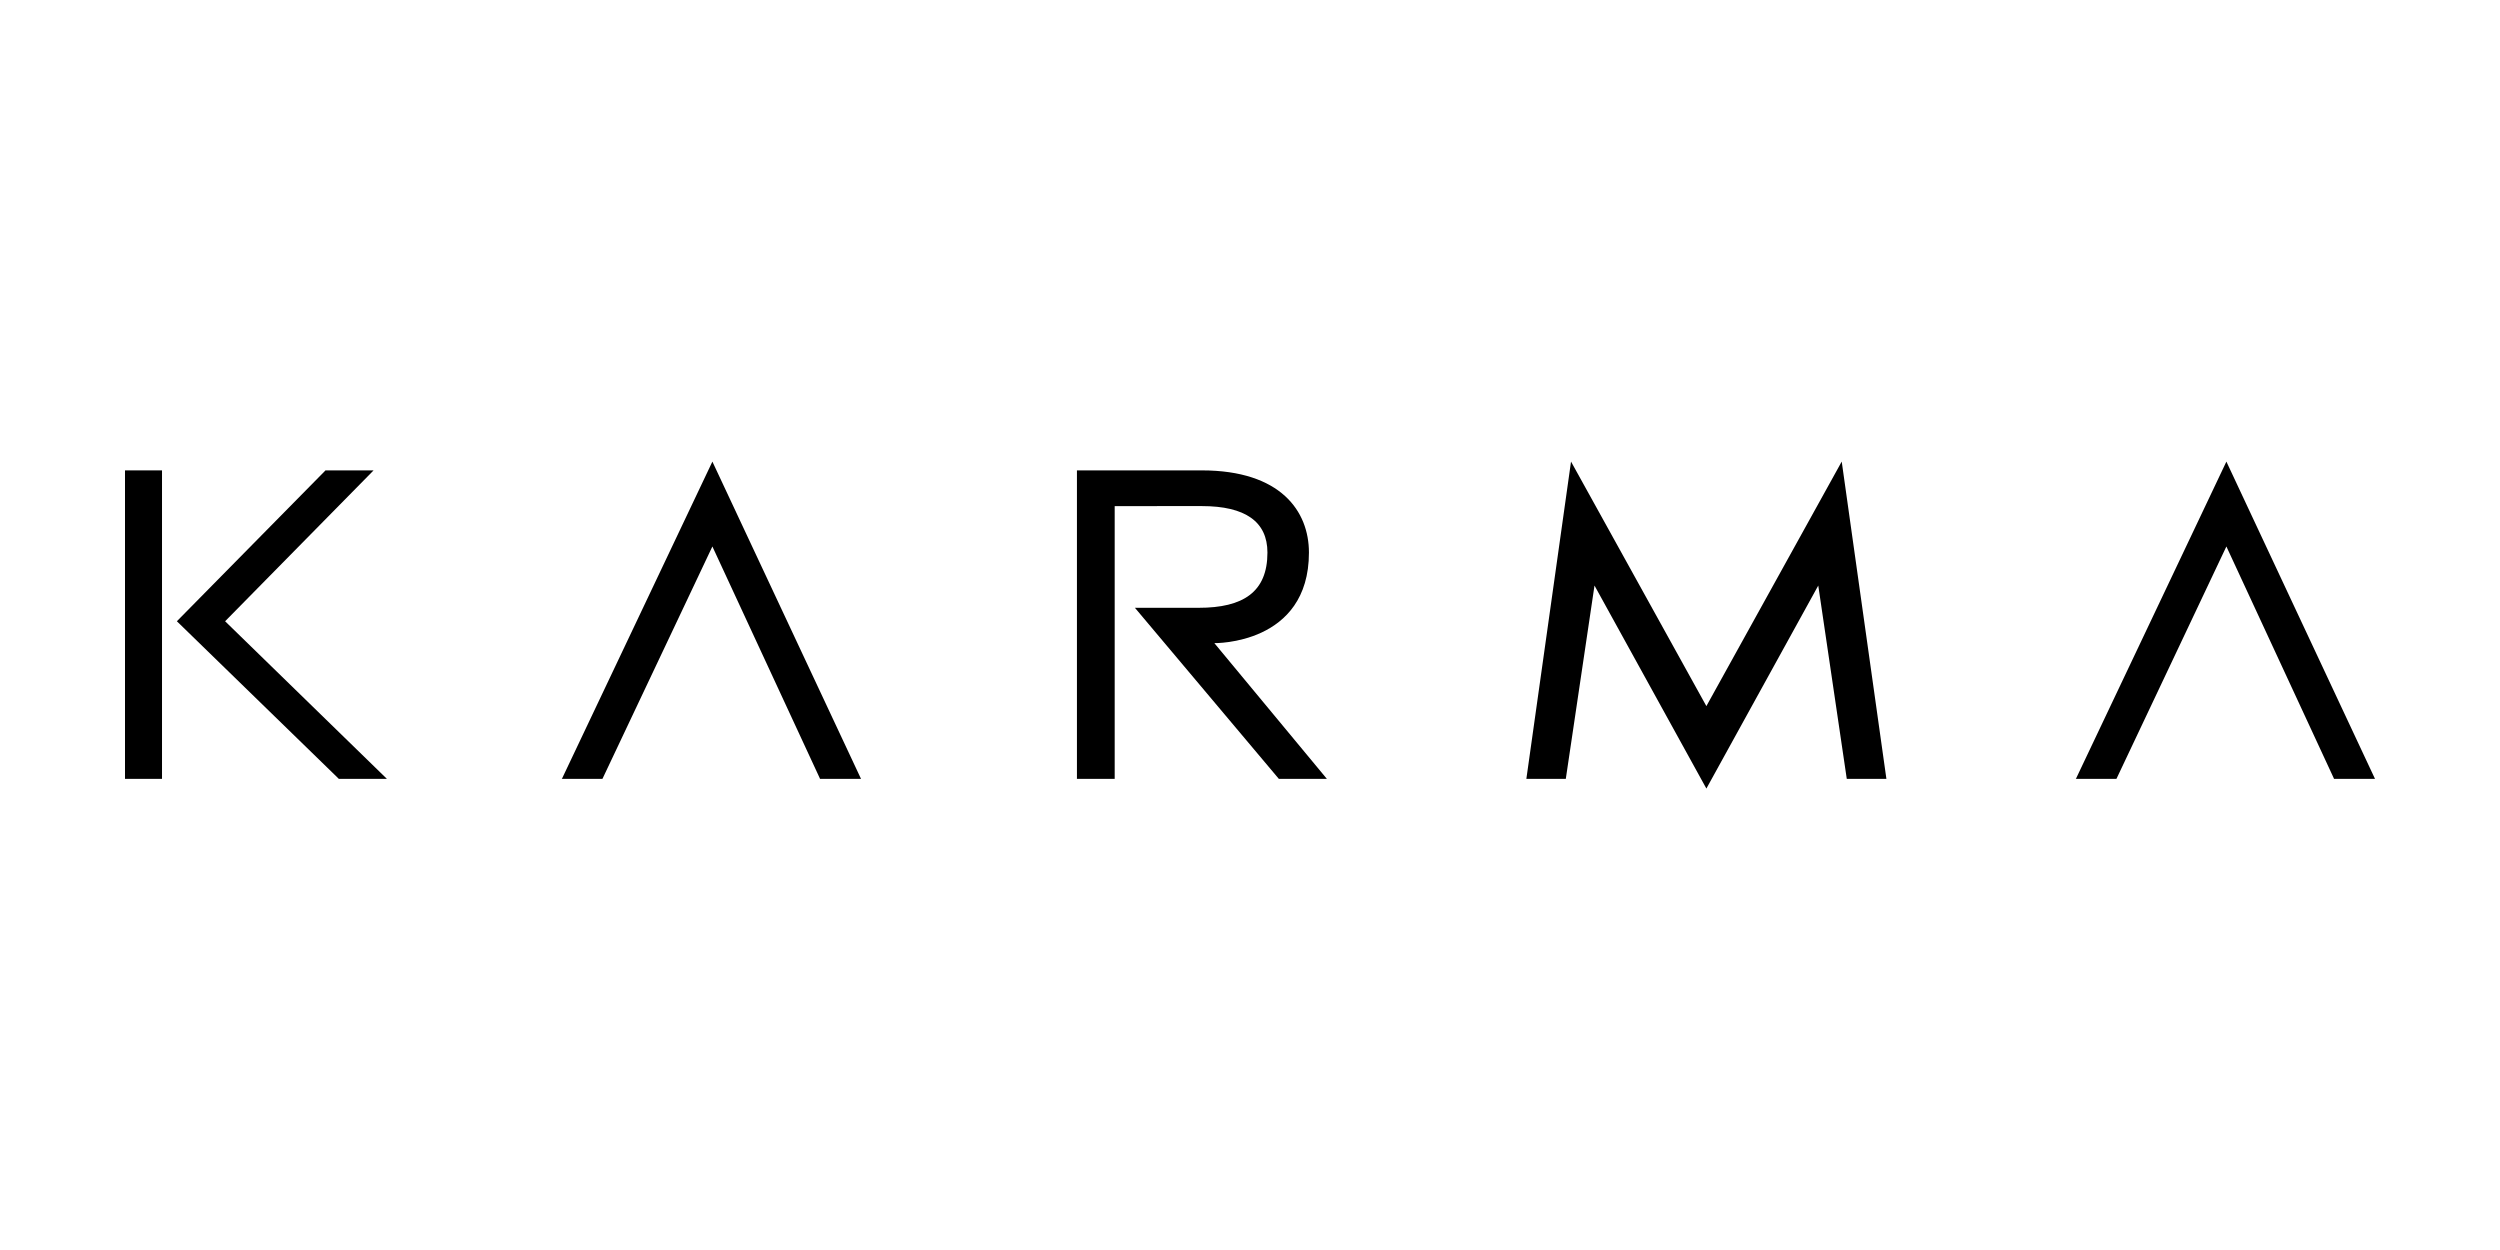
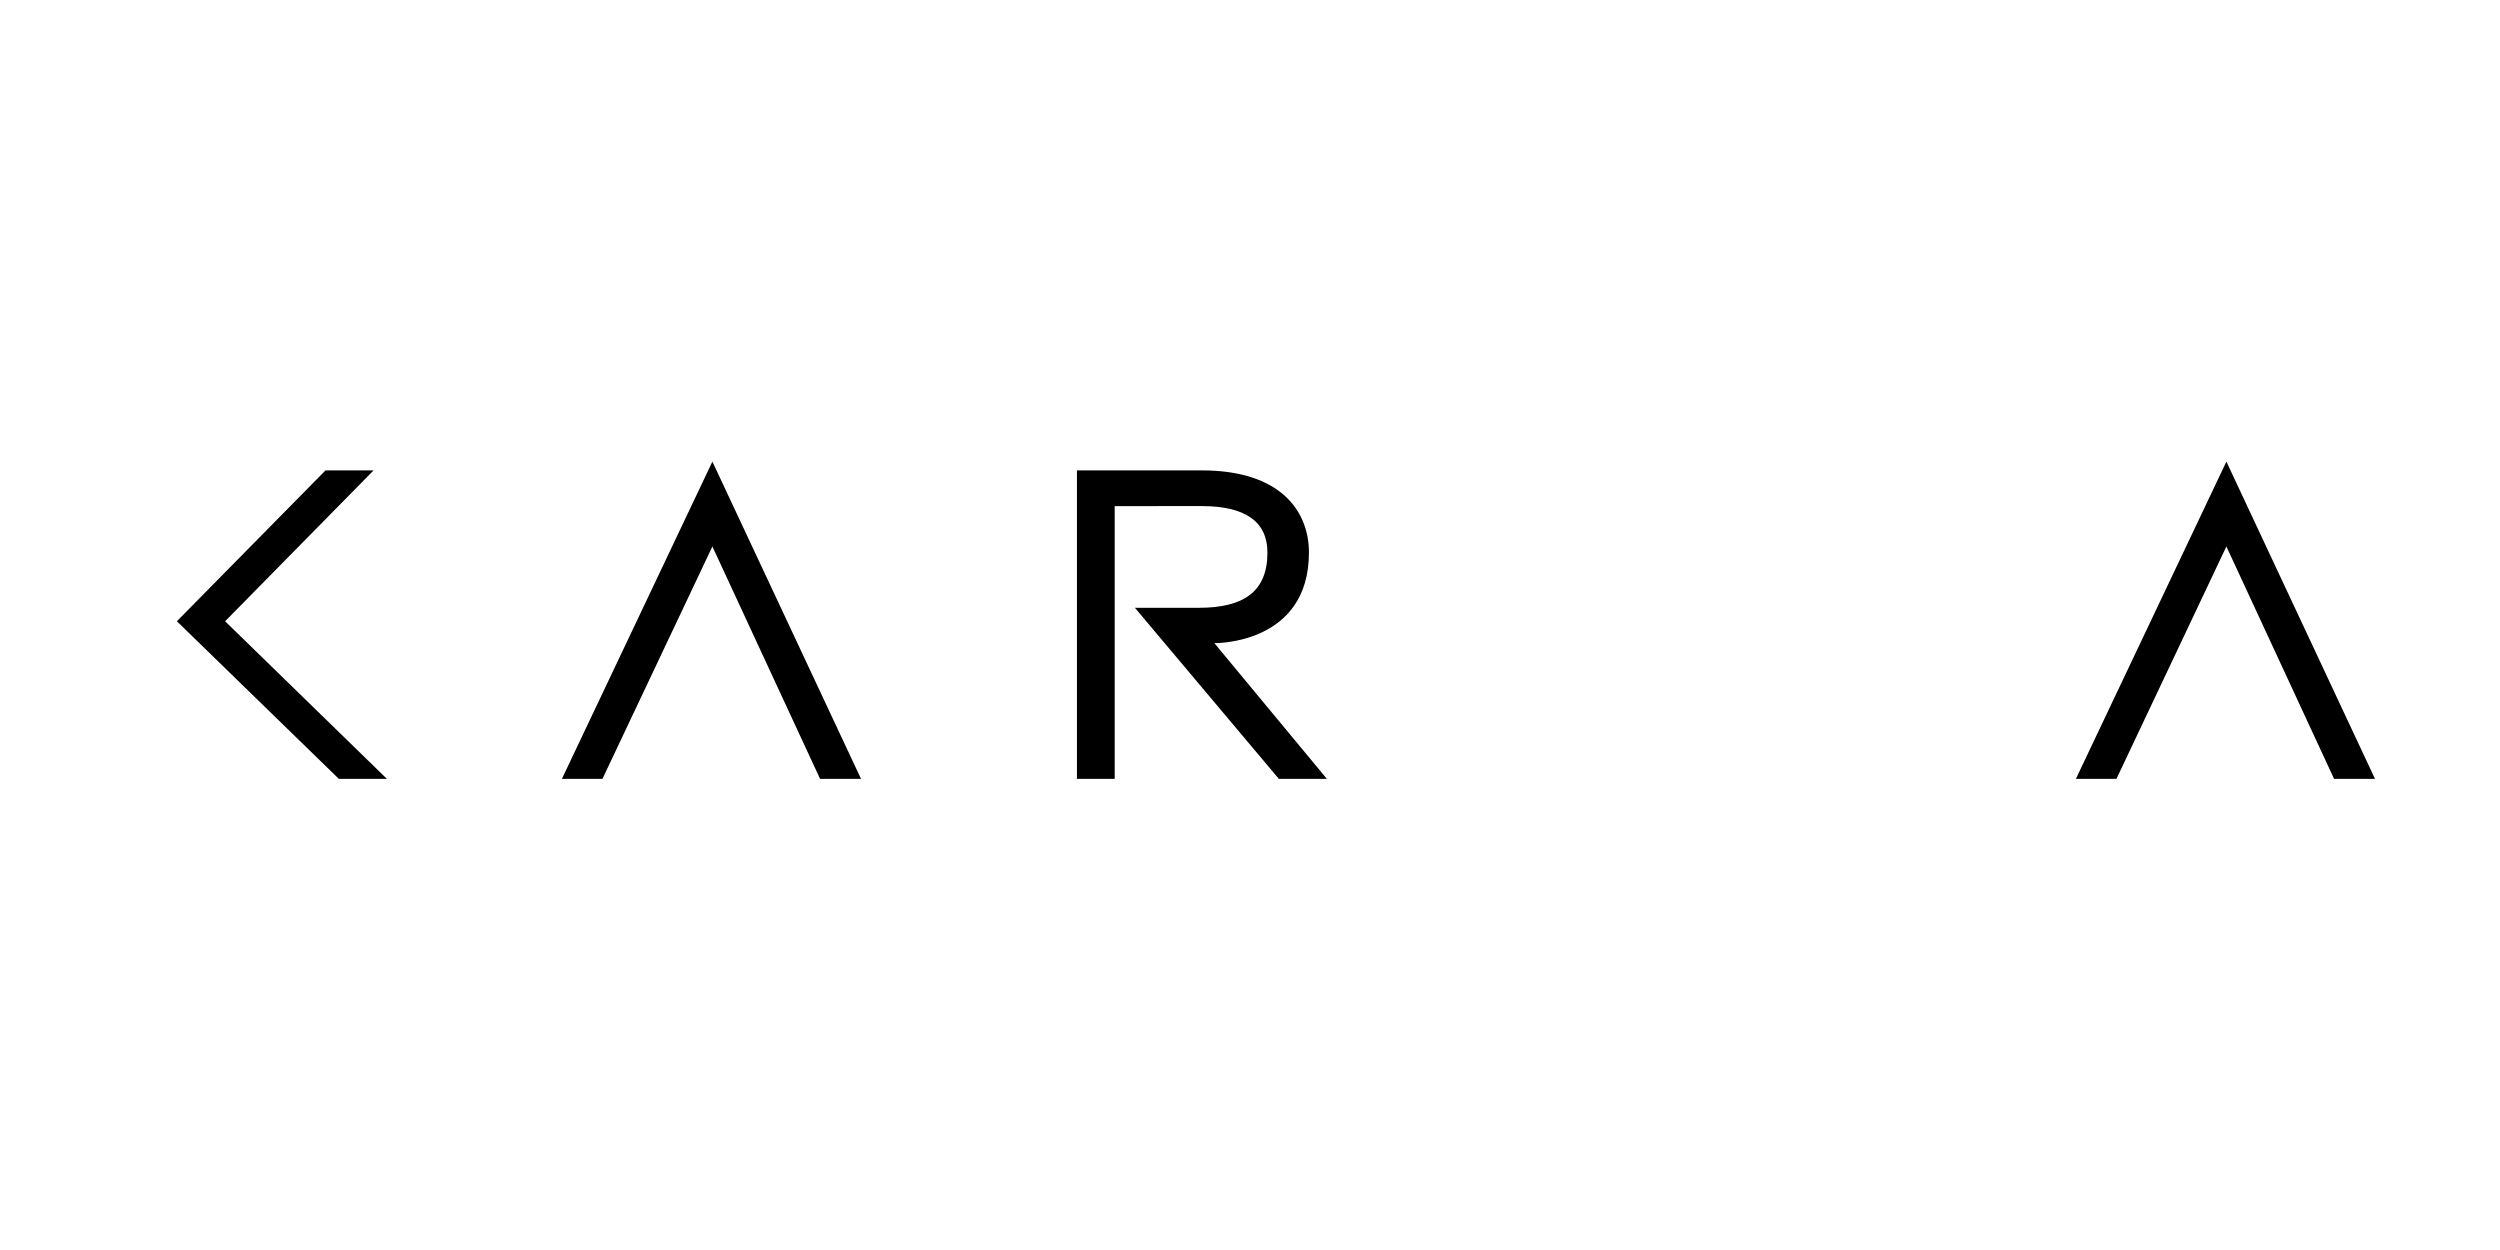
<svg xmlns="http://www.w3.org/2000/svg" width="200" height="100" viewBox="0 0 200 100" fill="none">
  <path d="M86.155 37.631V37.645V62.297L86.14 62.309H89.168H89.175V40.487L89.177 40.489C89.177 40.489 92.796 40.487 96.145 40.487C99.634 40.487 101.395 41.741 101.395 44.205C101.395 47.364 99.456 48.624 95.891 48.624H90.791L90.796 48.63L90.782 48.624L90.798 48.63L102.283 62.28L102.256 62.309L102.285 62.281L102.305 62.306L102.303 62.309H106.15L97.148 51.45C97.148 51.45 104.715 51.597 104.715 44.205C104.715 40.904 102.466 37.631 96.145 37.631H86.17" fill="black" />
  <path d="M48.153 62.267L48.197 62.309V62.306L56.991 43.718L65.598 62.292L65.58 62.309H68.844H68.882L56.991 36.928L44.959 62.294L44.929 62.309H48.193" fill="black" />
  <path d="M169.273 62.267L169.317 62.309V62.306L178.111 43.718L186.718 62.292L186.699 62.309H189.963H190L178.111 36.928L166.079 62.294L166.048 62.309H169.312" fill="black" />
-   <path d="M127.56 46.844L136.511 63.084L145.461 46.844L147.742 62.309H150.898H150.912L150.909 62.285L147.348 37L147.365 36.913L147.348 36.997L147.337 36.928L136.532 56.449V56.419V56.452L136.511 56.49L125.691 36.942L125.685 36.913L125.69 36.941L125.682 36.928L122.109 62.308L122.108 62.309H125.264L127.56 46.844Z" fill="black" />
  <path d="M29.849 37.631H26.017L26.028 37.643L26.024 37.648L14.15 49.7L27.095 62.297L27.086 62.309H30.927H30.952L18.009 49.701L29.887 37.631L29.849 37.631Z" fill="black" />
-   <path d="M10 62.309H12.961V37.631H10V62.309Z" fill="black" />
</svg>